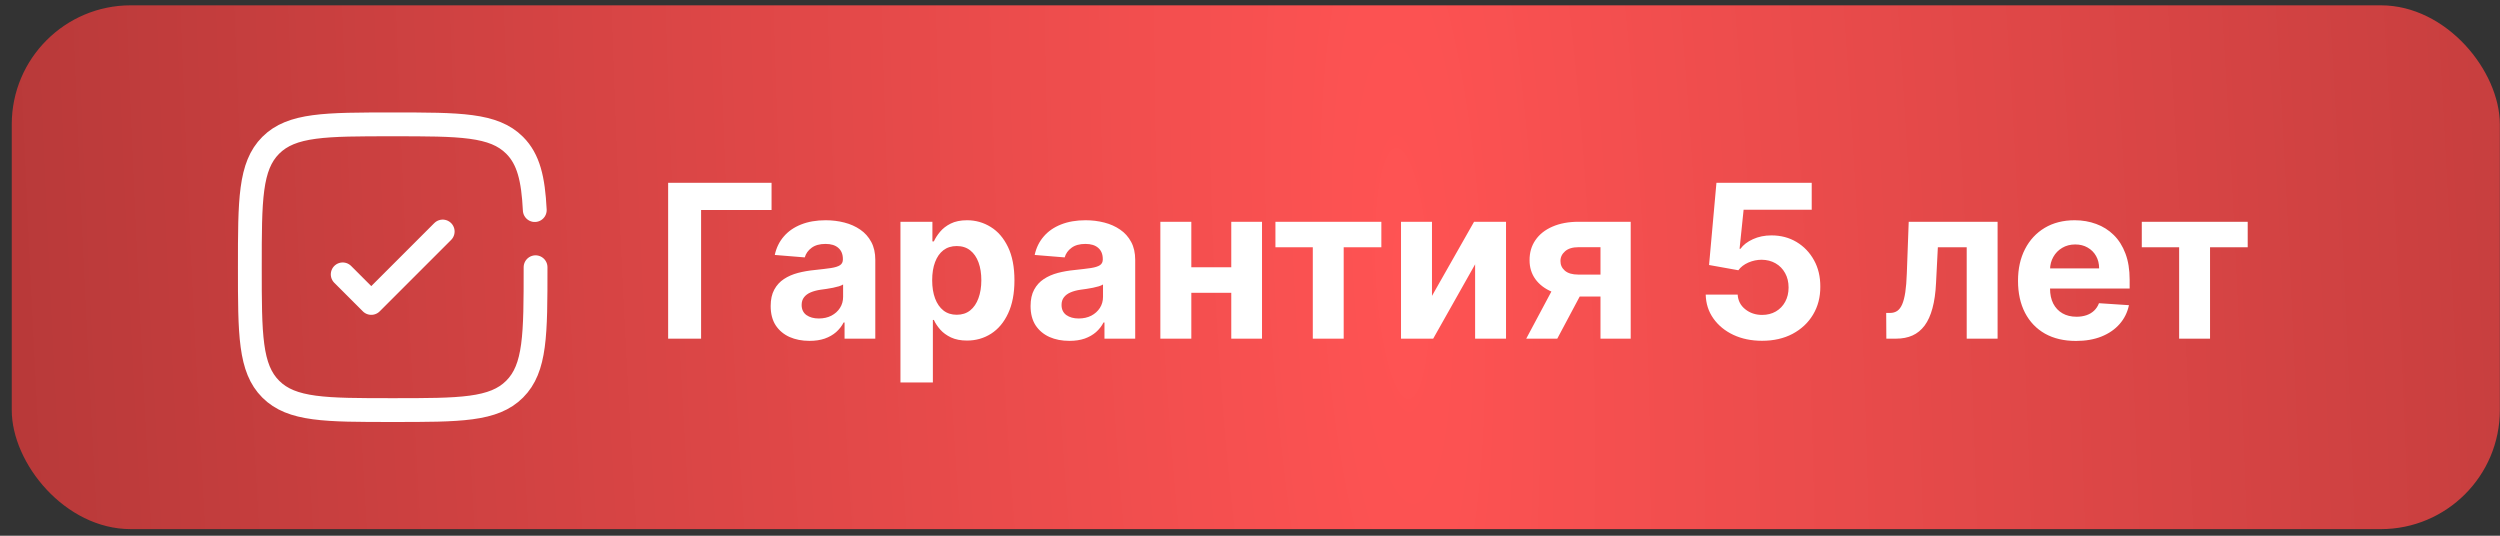
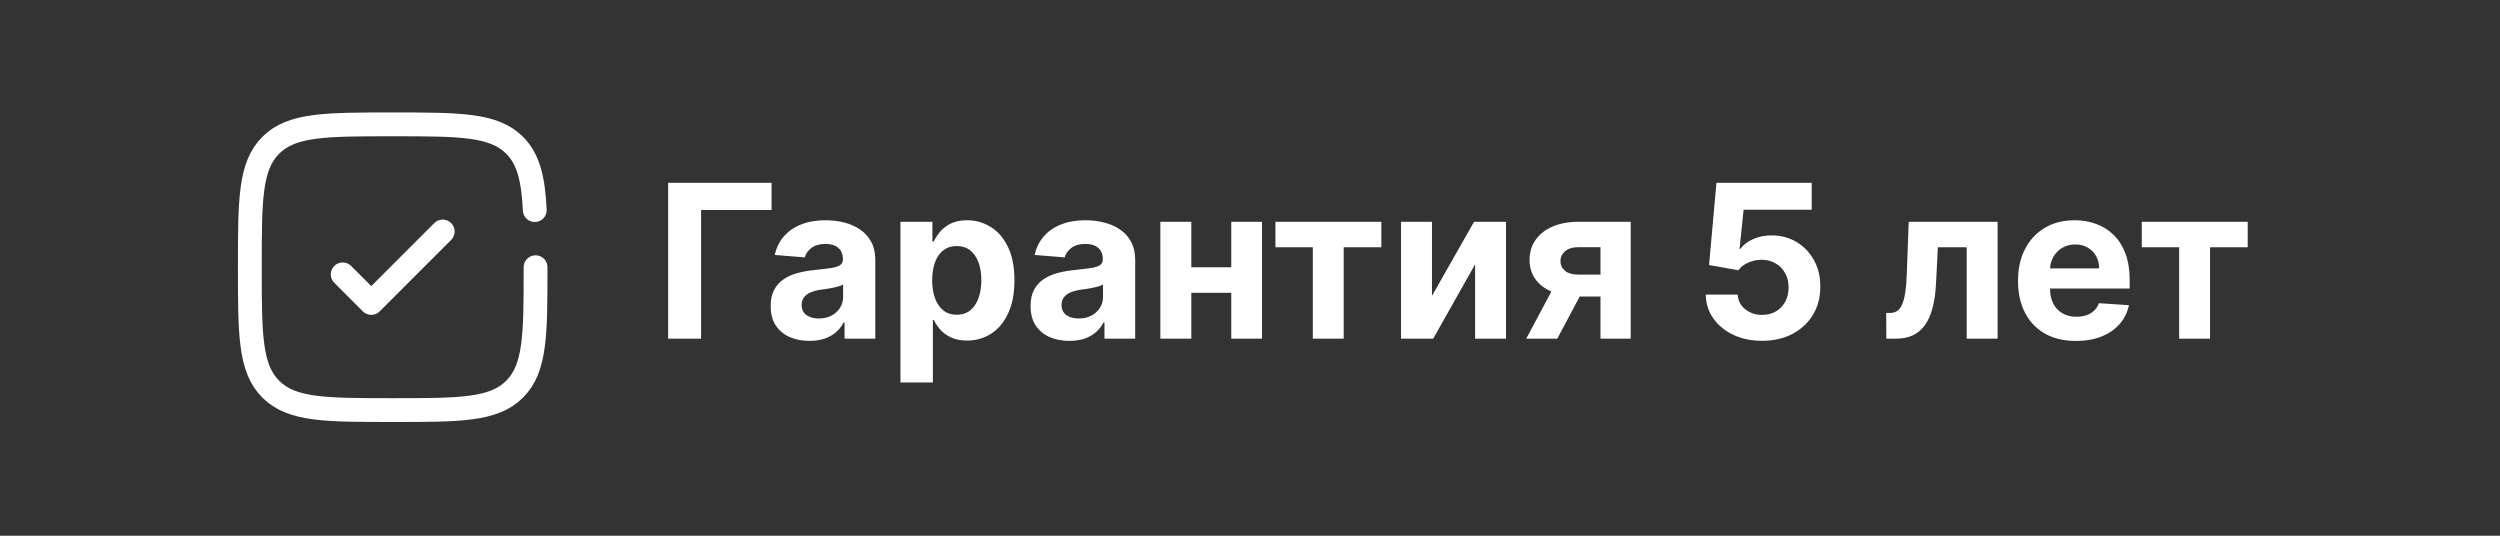
<svg xmlns="http://www.w3.org/2000/svg" width="210" height="45" viewBox="0 0 210 45" fill="none">
  <rect x="0" y="0" width="210" height="45" fill="#333333" stroke="none" />
-   <rect x="0.987" y="0.447" width="209" height="44" rx="10" fill="url(#paint0_radial_102_118)" />
  <path d="M28.787 23.047L31.187 25.447L37.187 19.447" stroke="white" stroke-width="2" stroke-linecap="round" stroke-linejoin="round" />
  <path d="M44.987 22.447C44.987 28.104 44.987 30.933 43.229 32.689C41.473 34.447 38.643 34.447 32.987 34.447C27.33 34.447 24.501 34.447 22.743 32.689C20.987 30.934 20.987 28.104 20.987 22.447C20.987 16.791 20.987 13.962 22.743 12.204C24.503 10.447 27.33 10.447 32.987 10.447C38.643 10.447 41.472 10.447 43.229 12.204C44.397 13.373 44.789 15.016 44.921 17.647" stroke="white" stroke-width="2" stroke-linecap="round" />
  <path d="M64.811 15.356V17.638H58.892V28.447H56.124V15.356H64.811ZM67.996 28.633C67.37 28.633 66.811 28.524 66.321 28.307C65.831 28.085 65.443 27.759 65.158 27.329C64.877 26.894 64.736 26.353 64.736 25.705C64.736 25.16 64.836 24.701 65.037 24.331C65.237 23.96 65.51 23.662 65.855 23.436C66.2 23.21 66.592 23.04 67.031 22.924C67.474 22.809 67.939 22.729 68.424 22.682C68.995 22.622 69.456 22.567 69.805 22.515C70.154 22.46 70.408 22.379 70.566 22.273C70.723 22.166 70.802 22.008 70.802 21.799V21.761C70.802 21.356 70.674 21.043 70.419 20.822C70.167 20.6 69.809 20.489 69.345 20.489C68.855 20.489 68.465 20.598 68.175 20.815C67.885 21.028 67.693 21.297 67.6 21.621L65.081 21.416C65.209 20.819 65.46 20.304 65.835 19.869C66.21 19.43 66.694 19.094 67.287 18.859C67.883 18.621 68.573 18.501 69.358 18.501C69.903 18.501 70.425 18.565 70.924 18.693C71.426 18.821 71.872 19.019 72.26 19.288C72.651 19.556 72.96 19.901 73.186 20.323C73.412 20.741 73.525 21.241 73.525 21.825V28.447H70.943V27.086H70.866C70.708 27.393 70.497 27.663 70.233 27.898C69.969 28.128 69.651 28.309 69.281 28.441C68.91 28.569 68.482 28.633 67.996 28.633ZM68.776 26.753C69.176 26.753 69.53 26.674 69.837 26.517C70.144 26.355 70.385 26.138 70.559 25.865C70.734 25.592 70.821 25.283 70.821 24.938V23.896C70.736 23.951 70.619 24.003 70.47 24.049C70.325 24.092 70.161 24.133 69.978 24.171C69.794 24.205 69.611 24.237 69.428 24.267C69.245 24.292 69.078 24.316 68.929 24.337C68.61 24.384 68.331 24.459 68.092 24.561C67.853 24.663 67.668 24.802 67.536 24.976C67.404 25.147 67.338 25.36 67.338 25.616C67.338 25.986 67.472 26.27 67.74 26.466C68.013 26.657 68.358 26.753 68.776 26.753ZM75.638 32.129V18.629H78.322V20.278H78.444C78.563 20.014 78.736 19.746 78.962 19.473C79.192 19.196 79.49 18.966 79.856 18.782C80.227 18.595 80.687 18.501 81.237 18.501C81.953 18.501 82.614 18.689 83.219 19.064C83.824 19.434 84.307 19.995 84.67 20.745C85.032 21.491 85.213 22.426 85.213 23.551C85.213 24.646 85.036 25.571 84.682 26.325C84.333 27.075 83.856 27.644 83.251 28.032C82.65 28.415 81.977 28.607 81.231 28.607C80.702 28.607 80.253 28.52 79.882 28.345C79.516 28.17 79.215 27.951 78.981 27.687C78.746 27.418 78.567 27.148 78.444 26.875H78.361V32.129H75.638ZM78.303 23.538C78.303 24.122 78.384 24.631 78.546 25.066C78.708 25.5 78.942 25.839 79.249 26.082C79.556 26.321 79.929 26.44 80.368 26.44C80.811 26.44 81.186 26.319 81.493 26.076C81.8 25.829 82.032 25.488 82.189 25.053C82.352 24.614 82.432 24.109 82.432 23.538C82.432 22.971 82.354 22.473 82.196 22.042C82.038 21.612 81.806 21.275 81.499 21.032C81.192 20.79 80.815 20.668 80.368 20.668C79.925 20.668 79.55 20.785 79.243 21.02C78.94 21.254 78.708 21.587 78.546 22.017C78.384 22.447 78.303 22.954 78.303 23.538ZM89.828 28.633C89.202 28.633 88.643 28.524 88.153 28.307C87.663 28.085 87.275 27.759 86.99 27.329C86.709 26.894 86.568 26.353 86.568 25.705C86.568 25.16 86.668 24.701 86.868 24.331C87.069 23.96 87.341 23.662 87.687 23.436C88.032 23.21 88.424 23.04 88.863 22.924C89.306 22.809 89.77 22.729 90.256 22.682C90.827 22.622 91.287 22.567 91.637 22.515C91.986 22.46 92.24 22.379 92.398 22.273C92.555 22.166 92.634 22.008 92.634 21.799V21.761C92.634 21.356 92.506 21.043 92.251 20.822C91.999 20.6 91.641 20.489 91.177 20.489C90.687 20.489 90.297 20.598 90.007 20.815C89.717 21.028 89.525 21.297 89.432 21.621L86.913 21.416C87.041 20.819 87.293 20.304 87.668 19.869C88.043 19.43 88.526 19.094 89.118 18.859C89.715 18.621 90.405 18.501 91.189 18.501C91.735 18.501 92.257 18.565 92.756 18.693C93.258 18.821 93.704 19.019 94.091 19.288C94.484 19.556 94.793 19.901 95.018 20.323C95.244 20.741 95.357 21.241 95.357 21.825V28.447H92.775V27.086H92.698C92.54 27.393 92.329 27.663 92.065 27.898C91.801 28.128 91.484 28.309 91.113 28.441C90.742 28.569 90.314 28.633 89.828 28.633ZM90.608 26.753C91.008 26.753 91.362 26.674 91.669 26.517C91.976 26.355 92.216 26.138 92.391 25.865C92.566 25.592 92.653 25.283 92.653 24.938V23.896C92.568 23.951 92.451 24.003 92.302 24.049C92.157 24.092 91.993 24.133 91.809 24.171C91.626 24.205 91.443 24.237 91.26 24.267C91.077 24.292 90.91 24.316 90.761 24.337C90.442 24.384 90.162 24.459 89.924 24.561C89.685 24.663 89.5 24.802 89.368 24.976C89.236 25.147 89.17 25.36 89.17 25.616C89.17 25.986 89.304 26.27 89.572 26.466C89.845 26.657 90.19 26.753 90.608 26.753ZM104.303 22.451V24.593H99.176V22.451H104.303ZM100.071 18.629V28.447H97.47V18.629H100.071ZM106.009 18.629V28.447H103.427V18.629H106.009ZM107.136 20.77V18.629H116.034V20.77H112.87V28.447H110.275V20.77H107.136ZM120.286 24.855L123.821 18.629H126.506V28.447H123.91V22.202L120.388 28.447H117.685V18.629H120.286V24.855ZM134.441 28.447V20.764H132.6C132.102 20.764 131.723 20.879 131.463 21.109C131.203 21.339 131.075 21.612 131.079 21.927C131.075 22.247 131.198 22.518 131.45 22.739C131.705 22.956 132.08 23.065 132.575 23.065H135.349V24.906H132.575C131.735 24.906 131.009 24.778 130.395 24.523C129.781 24.267 129.308 23.911 128.976 23.455C128.644 22.995 128.48 22.46 128.484 21.851C128.48 21.212 128.644 20.651 128.976 20.17C129.308 19.684 129.784 19.307 130.402 19.038C131.024 18.765 131.757 18.629 132.6 18.629H136.979V28.447H134.441ZM128.203 28.447L130.932 23.334H133.534L130.811 28.447H128.203ZM148.016 28.626C147.113 28.626 146.308 28.46 145.6 28.128C144.897 27.795 144.339 27.337 143.925 26.753C143.512 26.17 143.297 25.5 143.28 24.746H145.965C145.994 25.253 146.207 25.665 146.604 25.98C147 26.295 147.471 26.453 148.016 26.453C148.451 26.453 148.835 26.357 149.167 26.165C149.504 25.969 149.766 25.699 149.953 25.354C150.145 25.004 150.241 24.604 150.241 24.152C150.241 23.692 150.143 23.287 149.947 22.937C149.755 22.588 149.489 22.315 149.148 22.119C148.807 21.923 148.417 21.823 147.978 21.819C147.595 21.819 147.222 21.898 146.859 22.055C146.501 22.213 146.222 22.428 146.022 22.701L143.561 22.26L144.181 15.356H152.184V17.619H146.463L146.124 20.898H146.201C146.431 20.574 146.778 20.306 147.243 20.093C147.707 19.88 148.227 19.773 148.803 19.773C149.591 19.773 150.294 19.959 150.912 20.329C151.53 20.7 152.018 21.209 152.376 21.857C152.734 22.5 152.911 23.242 152.906 24.081C152.911 24.964 152.706 25.748 152.293 26.434C151.884 27.116 151.31 27.652 150.573 28.045C149.84 28.432 148.988 28.626 148.016 28.626ZM158.453 28.447L158.44 26.287H158.766C158.996 26.287 159.194 26.231 159.361 26.121C159.531 26.006 159.672 25.82 159.783 25.564C159.893 25.309 159.981 24.97 160.045 24.548C160.109 24.122 160.151 23.598 160.172 22.976L160.332 18.629H167.798V28.447H165.203V20.77H162.78L162.627 23.768C162.589 24.591 162.489 25.298 162.327 25.89C162.169 26.483 161.949 26.969 161.668 27.348C161.387 27.723 161.048 28 160.652 28.179C160.256 28.358 159.795 28.447 159.271 28.447H158.453ZM174.384 28.639C173.374 28.639 172.504 28.434 171.776 28.025C171.051 27.612 170.493 27.028 170.101 26.274C169.709 25.515 169.513 24.618 169.513 23.583C169.513 22.573 169.709 21.687 170.101 20.924C170.493 20.161 171.045 19.567 171.756 19.14C172.472 18.714 173.312 18.501 174.275 18.501C174.923 18.501 175.526 18.606 176.084 18.814C176.646 19.019 177.136 19.328 177.554 19.741C177.976 20.155 178.304 20.674 178.538 21.301C178.773 21.923 178.89 22.652 178.89 23.487V24.235H170.599V22.547H176.327C176.327 22.155 176.242 21.808 176.071 21.506C175.901 21.203 175.664 20.966 175.362 20.796C175.063 20.621 174.716 20.534 174.32 20.534C173.906 20.534 173.54 20.63 173.22 20.822C172.905 21.009 172.658 21.263 172.479 21.582C172.3 21.898 172.208 22.249 172.204 22.637V24.241C172.204 24.727 172.293 25.147 172.472 25.5C172.656 25.854 172.913 26.127 173.246 26.319C173.578 26.511 173.972 26.606 174.428 26.606C174.731 26.606 175.008 26.564 175.259 26.479C175.511 26.393 175.726 26.265 175.905 26.095C176.084 25.924 176.22 25.716 176.314 25.469L178.832 25.635C178.705 26.24 178.443 26.768 178.046 27.22C177.654 27.667 177.147 28.017 176.525 28.268C175.907 28.515 175.193 28.639 174.384 28.639ZM179.91 20.77V18.629H188.807V20.77H185.643V28.447H183.048V20.77H179.91Z" fill="white" />
  <defs>
    <radialGradient id="paint0_radial_102_118" cx="0" cy="0" r="1" gradientUnits="userSpaceOnUse" gradientTransform="translate(117.722 22.447) rotate(177.515) scale(130.286 624.786)">
      <stop stop-color="#FF5353" />
      <stop offset="1" stop-color="#B03636" />
    </radialGradient>
  </defs>
</svg>